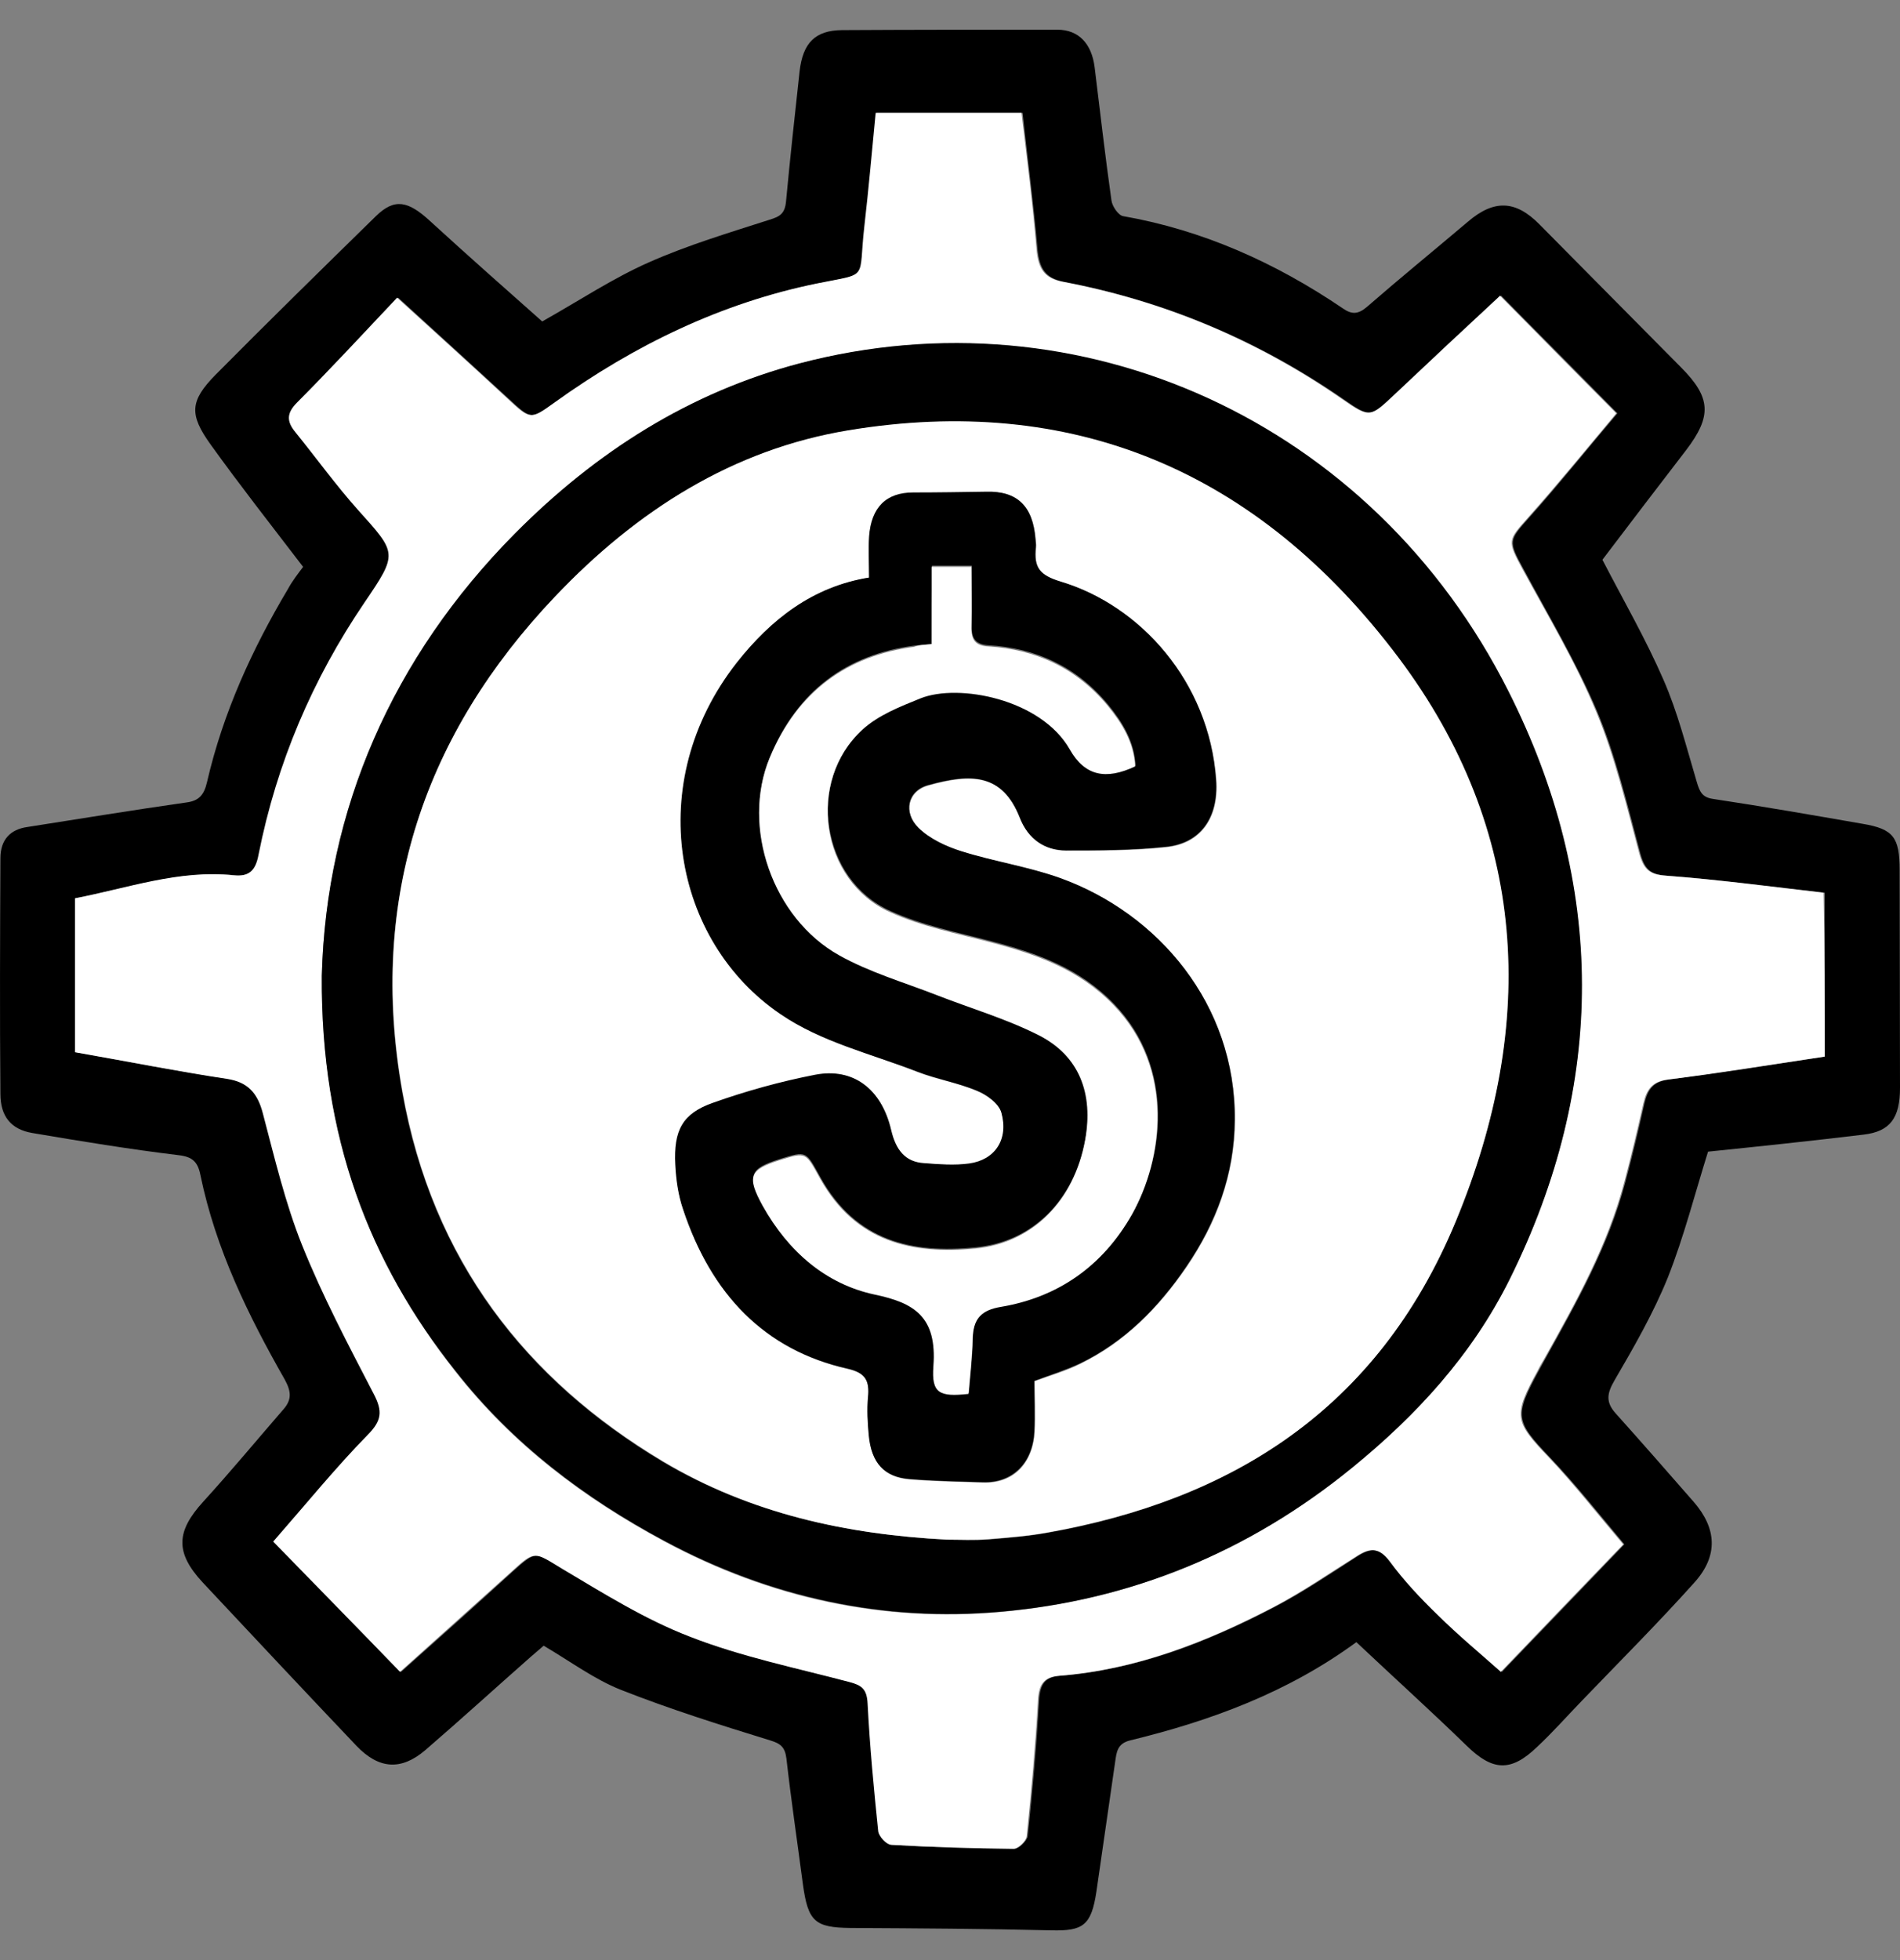
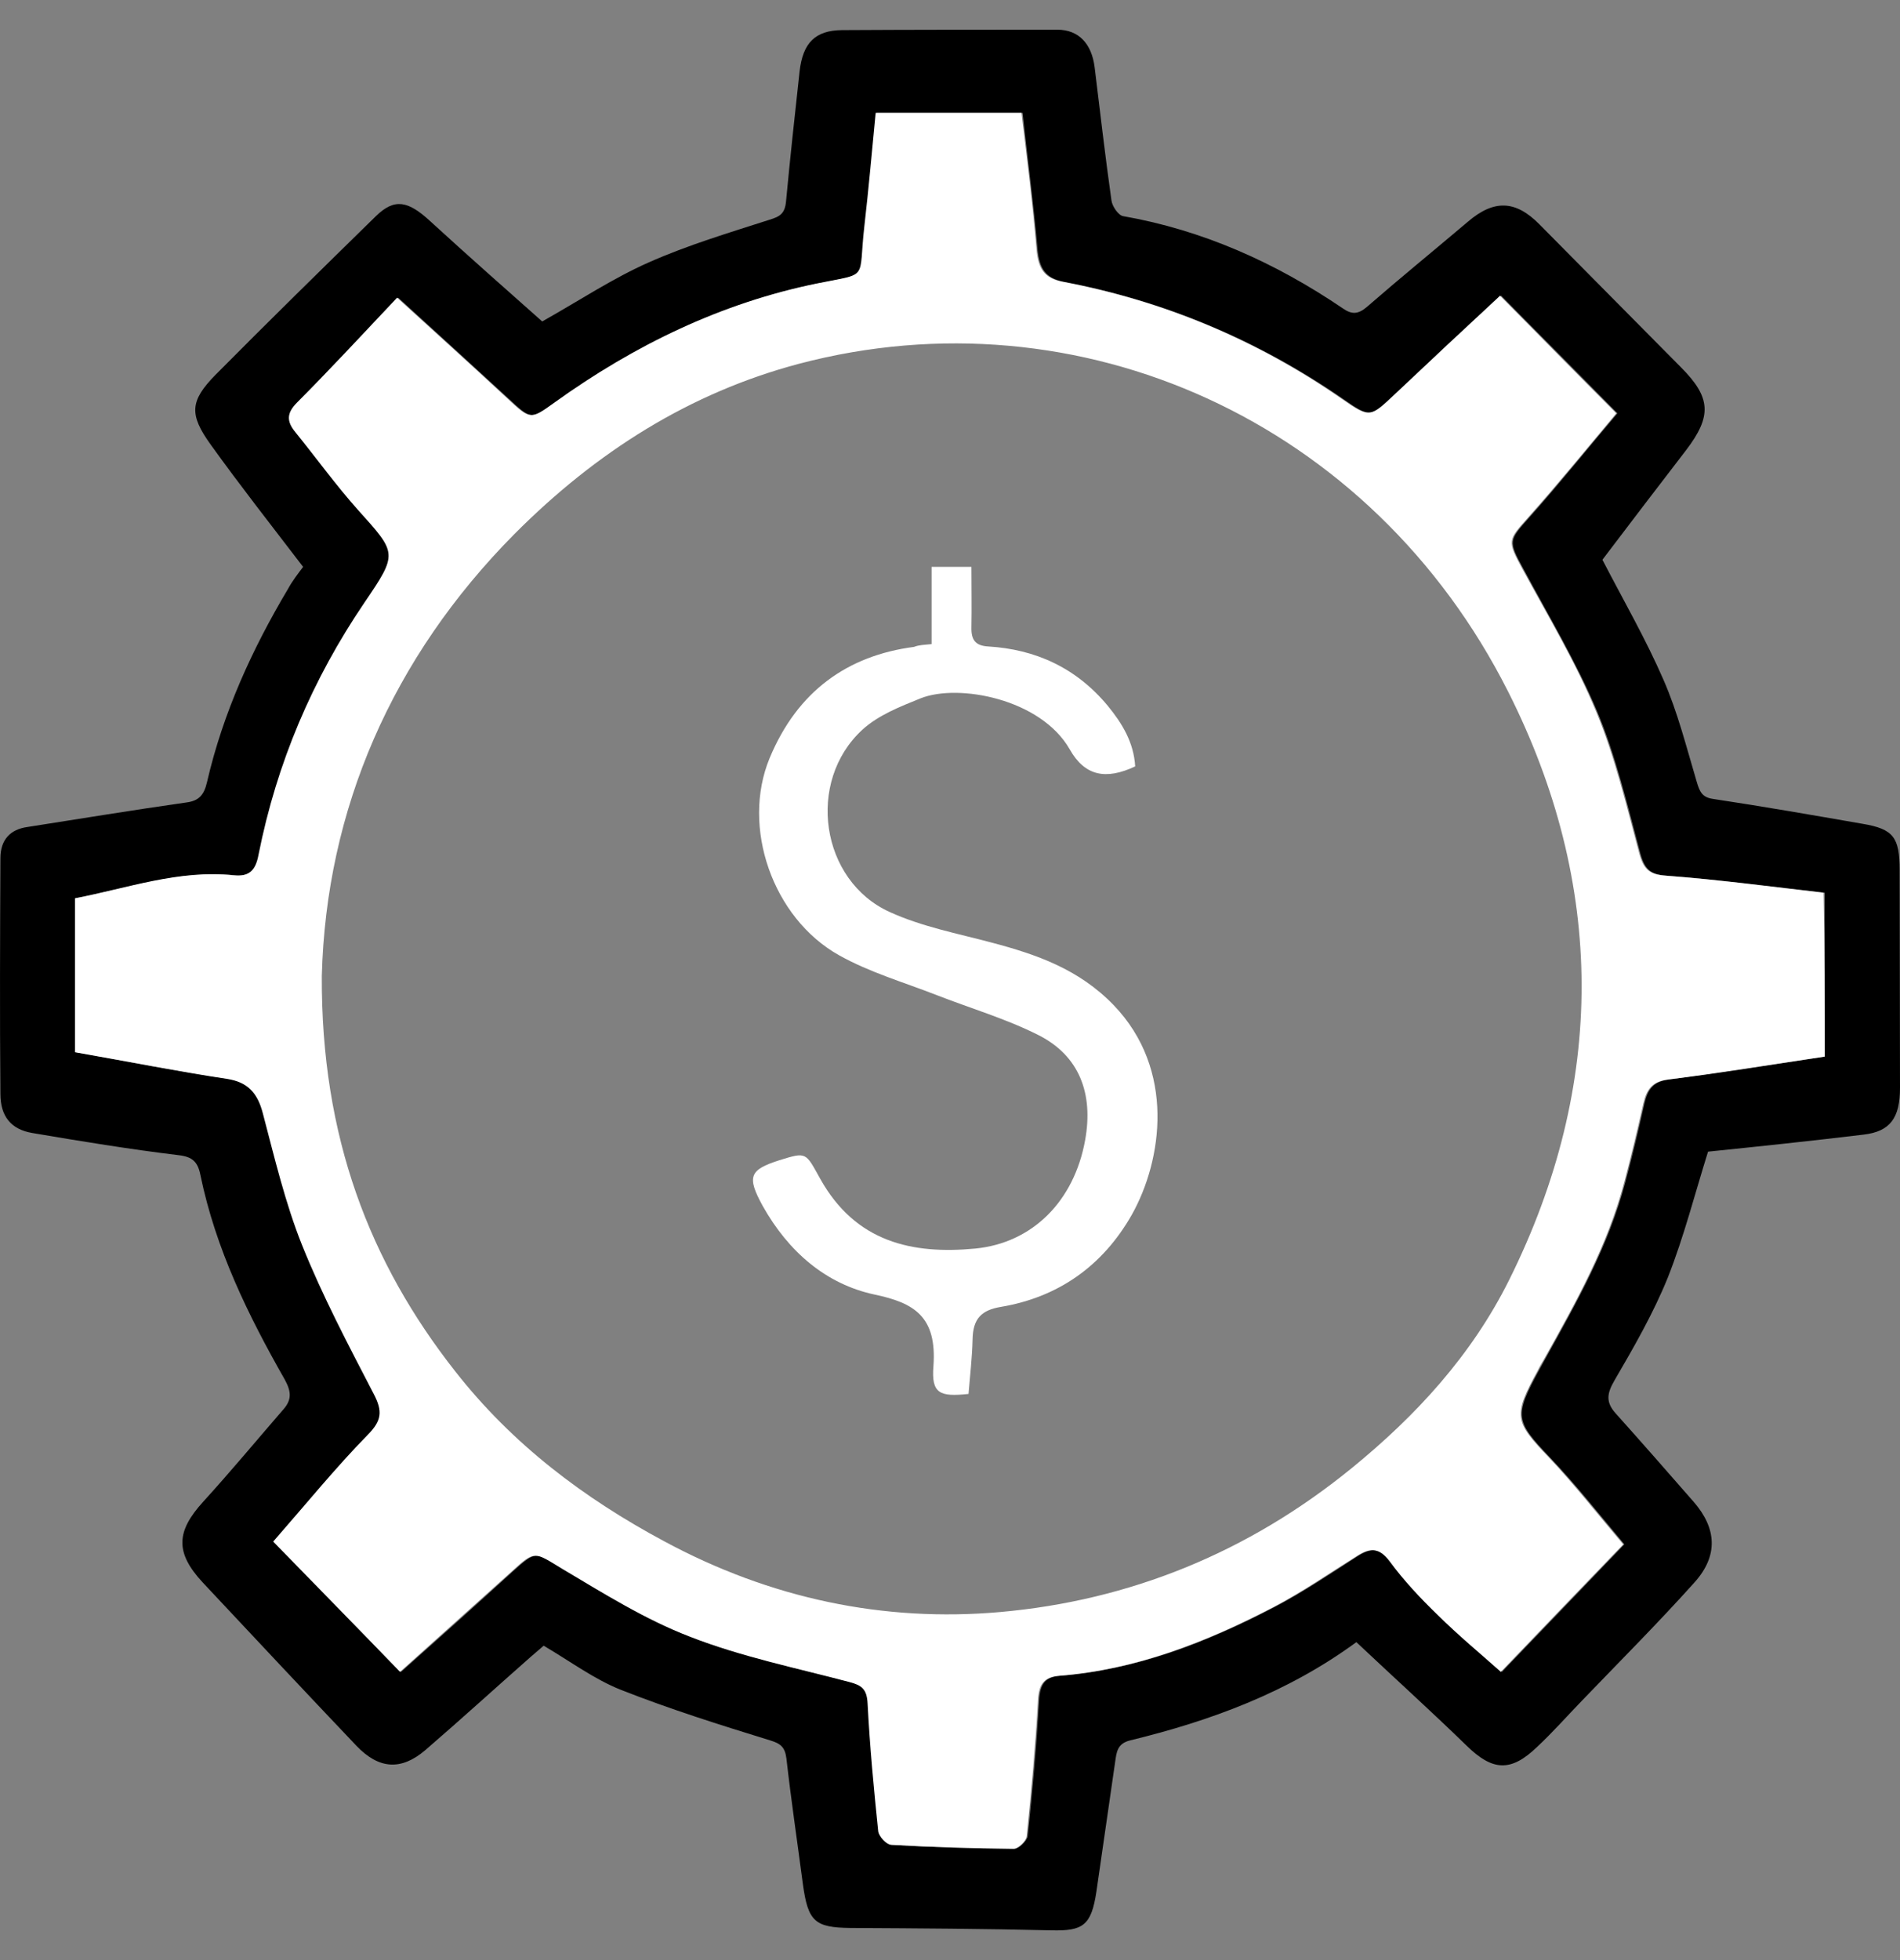
<svg xmlns="http://www.w3.org/2000/svg" width="32" height="33" viewBox="0 0 32 33" fill="none">
  <rect x="0" y="0" width="32" height="33" fill="#808080" stroke="none" />
  <path d="M5.105 9.544C4.57 8.845 4.046 8.178 3.548 7.485C3.184 6.978 3.197 6.752 3.628 6.312C4.52 5.412 5.425 4.526 6.331 3.639C6.645 3.333 6.872 3.379 7.248 3.726C7.882 4.306 8.523 4.872 9.132 5.412C9.76 5.059 10.32 4.686 10.924 4.419C11.583 4.126 12.278 3.919 12.962 3.699C13.134 3.646 13.22 3.599 13.239 3.386C13.307 2.659 13.387 1.933 13.467 1.2C13.522 0.72 13.732 0.513 14.175 0.507C15.388 0.5 16.595 0.5 17.808 0.5C18.165 0.5 18.386 0.733 18.436 1.133C18.528 1.88 18.614 2.633 18.719 3.373C18.731 3.473 18.836 3.626 18.916 3.639C20.252 3.873 21.477 4.419 22.616 5.192C22.77 5.299 22.875 5.292 23.023 5.166C23.583 4.679 24.156 4.212 24.722 3.733C25.159 3.359 25.523 3.366 25.929 3.779C26.723 4.579 27.517 5.385 28.312 6.185C28.817 6.692 28.835 7.005 28.398 7.578C27.912 8.211 27.431 8.838 26.988 9.424C27.351 10.124 27.721 10.764 28.016 11.444C28.256 11.991 28.404 12.584 28.577 13.164C28.626 13.33 28.669 13.424 28.848 13.45C29.691 13.577 30.528 13.723 31.372 13.87C31.889 13.957 31.994 14.097 31.994 14.65C31.994 15.87 32 17.096 32 18.316C32 18.822 31.834 19.049 31.39 19.102C30.504 19.209 29.617 19.302 28.767 19.389C28.546 20.095 28.361 20.822 28.09 21.508C27.844 22.115 27.517 22.681 27.191 23.241C27.062 23.461 27.043 23.608 27.21 23.794C27.653 24.288 28.09 24.787 28.527 25.287C28.915 25.734 28.94 26.194 28.54 26.64C27.924 27.327 27.277 27.973 26.643 28.633C26.391 28.893 26.151 29.166 25.886 29.413C25.443 29.84 25.135 29.813 24.704 29.393C24.094 28.8 23.466 28.233 22.844 27.647C21.68 28.5 20.381 28.973 19.039 29.3C18.811 29.353 18.805 29.506 18.78 29.673C18.676 30.399 18.571 31.119 18.466 31.846C18.38 32.419 18.239 32.512 17.709 32.499C16.582 32.472 15.456 32.465 14.323 32.459C13.725 32.452 13.608 32.352 13.522 31.719C13.43 31.019 13.325 30.313 13.245 29.606C13.22 29.406 13.14 29.353 12.968 29.3C12.124 29.04 11.275 28.773 10.45 28.447C10.013 28.273 9.619 27.98 9.157 27.707C9.12 27.74 9.034 27.813 8.947 27.887C8.35 28.413 7.765 28.946 7.162 29.466C6.755 29.813 6.38 29.786 6.004 29.393C5.136 28.48 4.274 27.56 3.412 26.64C2.944 26.134 2.969 25.78 3.424 25.281C3.886 24.774 4.323 24.247 4.773 23.728C4.921 23.561 4.902 23.421 4.797 23.228C4.182 22.148 3.634 21.035 3.375 19.782C3.332 19.562 3.24 19.475 3.012 19.449C2.187 19.349 1.368 19.215 0.543 19.075C0.192 19.015 0.007 18.802 0.007 18.416C-0.005 17.096 0.001 15.77 0.007 14.45C0.007 14.137 0.173 13.963 0.463 13.923C1.356 13.783 2.248 13.637 3.141 13.51C3.35 13.483 3.437 13.383 3.486 13.17C3.757 11.997 4.249 10.924 4.853 9.911C4.921 9.784 5.019 9.658 5.105 9.544ZM30.732 17.789C30.732 16.883 30.732 16.003 30.732 15.03C29.857 14.93 28.965 14.81 28.072 14.743C27.788 14.723 27.696 14.63 27.622 14.35C27.407 13.55 27.216 12.737 26.902 11.984C26.551 11.151 26.083 10.371 25.658 9.578C25.399 9.105 25.412 9.098 25.757 8.711C26.268 8.138 26.748 7.538 27.241 6.958C26.588 6.299 25.948 5.652 25.282 4.979C24.691 5.532 24.1 6.079 23.515 6.632C23.097 7.025 23.09 7.045 22.623 6.718C21.176 5.719 19.605 5.066 17.925 4.746C17.611 4.686 17.506 4.526 17.475 4.199C17.407 3.439 17.309 2.686 17.223 1.9C16.404 1.9 15.597 1.9 14.766 1.9C14.704 2.539 14.649 3.179 14.575 3.813C14.464 4.732 14.667 4.592 13.781 4.772C12.18 5.099 10.714 5.799 9.354 6.778C8.947 7.072 8.947 7.065 8.559 6.705C7.944 6.139 7.328 5.579 6.706 5.012C6.14 5.605 5.586 6.199 5.019 6.778C4.841 6.958 4.847 7.098 4.994 7.278C5.345 7.712 5.672 8.171 6.047 8.585C6.706 9.318 6.718 9.311 6.152 10.151C5.284 11.431 4.68 12.837 4.373 14.39C4.317 14.656 4.206 14.763 3.954 14.736C3.03 14.643 2.15 14.957 1.282 15.123C1.282 16.009 1.282 16.869 1.282 17.716C2.162 17.869 2.993 18.036 3.837 18.162C4.182 18.216 4.348 18.389 4.446 18.749C4.643 19.495 4.822 20.255 5.105 20.962C5.45 21.821 5.887 22.648 6.312 23.468C6.466 23.761 6.448 23.921 6.207 24.161C5.672 24.701 5.185 25.307 4.619 25.954C5.345 26.7 6.047 27.42 6.755 28.147C7.408 27.567 8.024 27.014 8.633 26.46C9.04 26.094 9.015 26.127 9.489 26.414C10.185 26.834 10.887 27.267 11.632 27.553C12.506 27.893 13.43 28.08 14.329 28.32C14.526 28.373 14.618 28.427 14.63 28.68C14.667 29.4 14.735 30.119 14.809 30.833C14.815 30.919 14.944 31.052 15.025 31.059C15.708 31.099 16.398 31.119 17.087 31.126C17.161 31.126 17.297 30.992 17.309 30.913C17.389 30.153 17.457 29.386 17.5 28.626C17.518 28.346 17.604 28.233 17.857 28.213C19.138 28.113 20.32 27.653 21.459 27.06C21.945 26.807 22.407 26.494 22.875 26.194C23.09 26.06 23.244 26.047 23.423 26.287C23.669 26.614 23.953 26.907 24.236 27.194C24.581 27.533 24.95 27.84 25.295 28.147C26.027 27.387 26.723 26.66 27.358 26C26.927 25.487 26.532 24.987 26.101 24.534C25.523 23.928 25.498 23.841 25.917 23.075C25.954 23.008 25.991 22.941 26.027 22.875C26.557 21.921 27.093 20.975 27.376 19.895C27.493 19.455 27.598 19.015 27.696 18.576C27.752 18.336 27.85 18.209 28.102 18.176C28.946 18.062 29.808 17.922 30.732 17.789Z" fill="black" />
  <path d="M30.732 17.789C29.808 17.929 28.952 18.069 28.084 18.176C27.832 18.209 27.733 18.336 27.678 18.576C27.579 19.016 27.475 19.456 27.358 19.895C27.075 20.975 26.539 21.928 26.009 22.875C25.972 22.941 25.929 23.008 25.898 23.075C25.48 23.841 25.504 23.928 26.083 24.534C26.514 24.988 26.908 25.494 27.339 26.001C26.705 26.66 26.003 27.387 25.277 28.147C24.932 27.84 24.562 27.534 24.218 27.194C23.928 26.914 23.645 26.614 23.405 26.287C23.226 26.047 23.066 26.061 22.857 26.194C22.389 26.487 21.927 26.807 21.441 27.06C20.302 27.654 19.113 28.113 17.839 28.213C17.586 28.233 17.494 28.353 17.482 28.627C17.438 29.393 17.371 30.153 17.291 30.913C17.285 30.993 17.149 31.126 17.069 31.126C16.379 31.119 15.696 31.099 15.006 31.059C14.926 31.053 14.803 30.919 14.791 30.833C14.717 30.12 14.649 29.4 14.612 28.68C14.6 28.433 14.508 28.373 14.311 28.32C13.405 28.08 12.482 27.893 11.614 27.553C10.869 27.267 10.167 26.827 9.471 26.414C8.997 26.127 9.015 26.094 8.615 26.46C7.999 27.014 7.384 27.567 6.737 28.147C6.035 27.42 5.327 26.7 4.601 25.954C5.167 25.307 5.654 24.708 6.189 24.161C6.429 23.921 6.448 23.761 6.294 23.468C5.869 22.648 5.432 21.822 5.087 20.962C4.804 20.255 4.625 19.495 4.428 18.749C4.336 18.389 4.163 18.216 3.819 18.163C2.975 18.036 2.144 17.869 1.263 17.716C1.263 16.869 1.263 16.01 1.263 15.123C2.138 14.957 3.012 14.637 3.936 14.737C4.194 14.763 4.305 14.657 4.354 14.39C4.662 12.837 5.266 11.431 6.134 10.151C6.706 9.311 6.688 9.318 6.029 8.585C5.66 8.172 5.327 7.712 4.976 7.278C4.828 7.099 4.822 6.959 5.001 6.779C5.573 6.205 6.121 5.612 6.688 5.012C7.31 5.579 7.932 6.139 8.541 6.705C8.929 7.065 8.929 7.072 9.336 6.779C10.69 5.806 12.155 5.099 13.763 4.772C14.649 4.592 14.452 4.732 14.557 3.813C14.631 3.173 14.686 2.533 14.748 1.9C15.579 1.9 16.386 1.9 17.204 1.9C17.297 2.686 17.395 3.439 17.457 4.199C17.488 4.526 17.586 4.686 17.906 4.746C19.593 5.066 21.164 5.719 22.604 6.719C23.072 7.045 23.078 7.025 23.497 6.632C24.082 6.079 24.667 5.532 25.264 4.979C25.929 5.652 26.57 6.305 27.222 6.959C26.736 7.538 26.249 8.138 25.738 8.711C25.394 9.098 25.381 9.098 25.64 9.578C26.071 10.371 26.539 11.151 26.884 11.984C27.198 12.737 27.389 13.55 27.604 14.35C27.678 14.63 27.77 14.723 28.053 14.743C28.946 14.81 29.839 14.93 30.713 15.03C30.732 16.003 30.732 16.883 30.732 17.789ZM5.42 16.43C5.407 19.142 6.226 21.255 7.667 23.088C8.634 24.321 9.84 25.227 11.183 25.947C12.975 26.914 14.883 27.314 16.847 27.14C19.015 26.947 21.016 26.147 22.777 24.708C23.848 23.834 24.784 22.821 25.418 21.548C27.056 18.256 27.038 14.89 25.4 11.644C23.103 7.092 18.177 4.879 13.455 6.125C11.62 6.612 10.044 7.605 8.664 8.991C6.602 11.071 5.493 13.63 5.42 16.43Z" fill="white" />
-   <path d="M5.42 16.43C5.493 13.63 6.608 11.071 8.671 8.985C10.044 7.599 11.62 6.606 13.461 6.119C18.19 4.873 23.115 7.085 25.406 11.638C27.044 14.883 27.062 18.249 25.424 21.542C24.79 22.815 23.854 23.828 22.783 24.701C21.022 26.141 19.021 26.947 16.853 27.134C14.889 27.307 12.981 26.901 11.189 25.941C9.847 25.221 8.64 24.314 7.673 23.081C6.22 21.262 5.401 19.149 5.42 16.43ZM15.948 25.921C16.176 25.921 16.398 25.934 16.626 25.921C16.964 25.894 17.303 25.867 17.635 25.808C20.708 25.261 23.189 23.755 24.513 20.569C25.898 17.23 25.726 13.984 23.552 11.084C21.17 7.905 18.029 6.632 14.28 7.252C12.352 7.572 10.727 8.592 9.342 10.051C7.168 12.344 6.189 15.11 6.774 18.389C7.279 21.229 8.861 23.235 11.158 24.608C12.648 25.488 14.267 25.834 15.948 25.921Z" fill="black" />
-   <path d="M15.948 25.921C14.267 25.834 12.648 25.488 11.164 24.601C8.867 23.228 7.285 21.222 6.78 18.383C6.195 15.103 7.168 12.337 9.348 10.045C10.733 8.585 12.352 7.565 14.286 7.245C18.036 6.625 21.17 7.898 23.559 11.078C25.732 13.977 25.904 17.223 24.519 20.562C23.195 23.755 20.714 25.254 17.642 25.801C17.309 25.861 16.97 25.887 16.632 25.914C16.404 25.934 16.176 25.921 15.948 25.921ZM14.637 9.725C13.695 9.878 12.987 10.431 12.414 11.164C10.832 13.184 11.343 15.85 13.147 17.076C13.836 17.543 14.68 17.743 15.456 18.049C15.782 18.176 16.133 18.229 16.459 18.369C16.619 18.436 16.829 18.582 16.872 18.742C16.995 19.196 16.761 19.542 16.33 19.596C16.078 19.629 15.819 19.602 15.566 19.589C15.246 19.569 15.086 19.362 15.012 19.029C14.852 18.343 14.378 17.976 13.732 18.103C13.147 18.216 12.574 18.383 12.008 18.576C11.503 18.749 11.355 19.036 11.38 19.616C11.392 19.869 11.429 20.129 11.509 20.362C11.983 21.795 12.882 22.735 14.28 23.048C14.563 23.115 14.655 23.235 14.624 23.535C14.6 23.741 14.618 23.954 14.637 24.168C14.68 24.634 14.895 24.874 15.326 24.908C15.733 24.941 16.145 24.948 16.558 24.961C17.057 24.981 17.395 24.648 17.426 24.108C17.438 23.821 17.426 23.535 17.426 23.255C17.697 23.155 17.956 23.081 18.196 22.961C18.934 22.602 19.507 22.028 19.987 21.328C20.486 20.595 20.794 19.782 20.8 18.862C20.819 16.916 19.507 15.39 17.863 14.79C17.321 14.597 16.749 14.51 16.195 14.337C15.936 14.257 15.665 14.137 15.474 13.944C15.209 13.684 15.289 13.317 15.64 13.224C16.361 13.024 16.884 13.024 17.18 13.77C17.328 14.137 17.605 14.317 17.956 14.323C18.516 14.323 19.082 14.323 19.643 14.264C20.227 14.204 20.529 13.77 20.486 13.137C20.369 11.478 19.205 10.198 17.869 9.798C17.512 9.691 17.414 9.565 17.451 9.218C17.457 9.171 17.445 9.131 17.445 9.085C17.401 8.525 17.143 8.272 16.619 8.285C16.207 8.298 15.8 8.298 15.388 8.298C14.938 8.298 14.68 8.545 14.643 9.038C14.624 9.251 14.637 9.471 14.637 9.725Z" fill="white" />
-   <path d="M14.637 9.724C14.637 9.477 14.624 9.251 14.637 9.031C14.674 8.538 14.926 8.291 15.382 8.291C15.794 8.291 16.201 8.284 16.613 8.278C17.13 8.264 17.395 8.518 17.438 9.078C17.444 9.124 17.451 9.164 17.444 9.211C17.407 9.557 17.512 9.684 17.863 9.791C19.199 10.191 20.363 11.47 20.48 13.13C20.523 13.763 20.221 14.196 19.636 14.256C19.076 14.316 18.51 14.316 17.949 14.316C17.598 14.316 17.315 14.13 17.174 13.763C16.878 13.017 16.355 13.017 15.634 13.216C15.283 13.31 15.203 13.676 15.468 13.936C15.659 14.123 15.936 14.25 16.188 14.33C16.736 14.503 17.315 14.589 17.857 14.783C19.501 15.376 20.812 16.902 20.794 18.855C20.788 19.775 20.48 20.588 19.981 21.321C19.507 22.021 18.934 22.594 18.189 22.954C17.949 23.067 17.691 23.147 17.42 23.247C17.42 23.521 17.432 23.807 17.42 24.101C17.389 24.64 17.05 24.967 16.552 24.954C16.139 24.94 15.733 24.934 15.32 24.9C14.889 24.867 14.674 24.627 14.631 24.16C14.612 23.954 14.6 23.734 14.618 23.527C14.649 23.227 14.563 23.107 14.273 23.041C12.876 22.727 11.977 21.788 11.503 20.355C11.423 20.122 11.386 19.862 11.373 19.608C11.343 19.028 11.496 18.748 12.001 18.569C12.562 18.369 13.14 18.209 13.725 18.095C14.372 17.969 14.846 18.335 15.006 19.022C15.086 19.355 15.24 19.562 15.56 19.582C15.813 19.602 16.078 19.622 16.324 19.588C16.755 19.528 16.989 19.188 16.866 18.735C16.823 18.575 16.619 18.429 16.453 18.362C16.133 18.229 15.782 18.169 15.45 18.042C14.674 17.742 13.824 17.542 13.14 17.069C11.336 15.843 10.825 13.177 12.408 11.157C12.987 10.424 13.688 9.877 14.637 9.724ZM15.69 10.844C15.56 10.857 15.48 10.857 15.4 10.87C14.273 11.017 13.436 11.617 12.968 12.743C12.482 13.91 13.017 15.443 14.138 16.062C14.649 16.349 15.222 16.516 15.77 16.729C16.348 16.956 16.946 17.129 17.5 17.409C18.183 17.749 18.423 18.382 18.282 19.175C18.091 20.208 17.395 20.908 16.428 21.001C15.369 21.108 14.415 20.901 13.818 19.822C13.572 19.382 13.596 19.368 13.128 19.515C12.623 19.675 12.58 19.788 12.851 20.282C13.282 21.061 13.922 21.601 14.735 21.774C15.406 21.914 15.788 22.154 15.726 22.981C15.69 23.447 15.831 23.501 16.318 23.447C16.342 23.147 16.379 22.841 16.385 22.534C16.392 22.174 16.539 22.041 16.872 21.981C17.814 21.828 18.571 21.308 19.07 20.428C19.587 19.522 19.809 17.989 18.762 16.902C18.177 16.296 17.463 16.049 16.706 15.849C16.127 15.696 15.536 15.583 14.994 15.336C13.824 14.809 13.578 13.136 14.532 12.263C14.803 12.017 15.172 11.87 15.511 11.737C16.151 11.484 17.537 11.744 18.023 12.597C18.282 13.043 18.627 13.117 19.125 12.883C19.101 12.477 18.904 12.157 18.663 11.864C18.128 11.217 17.438 10.91 16.65 10.864C16.435 10.85 16.361 10.757 16.367 10.537C16.373 10.204 16.367 9.877 16.367 9.524C16.121 9.524 15.924 9.524 15.696 9.524C15.69 9.977 15.69 10.397 15.69 10.844Z" fill="black" />
  <path d="M15.69 10.844C15.69 10.397 15.69 9.977 15.69 9.544C15.918 9.544 16.115 9.544 16.361 9.544C16.361 9.898 16.367 10.231 16.361 10.557C16.355 10.777 16.429 10.871 16.644 10.884C17.432 10.931 18.122 11.237 18.658 11.884C18.898 12.177 19.095 12.497 19.119 12.903C18.621 13.137 18.27 13.063 18.017 12.617C17.531 11.764 16.139 11.504 15.505 11.757C15.16 11.897 14.797 12.037 14.526 12.284C13.572 13.157 13.818 14.83 14.988 15.356C15.53 15.603 16.127 15.716 16.7 15.869C17.457 16.069 18.171 16.316 18.756 16.922C19.803 18.009 19.575 19.535 19.064 20.448C18.565 21.328 17.808 21.841 16.866 22.001C16.533 22.055 16.386 22.195 16.38 22.554C16.373 22.861 16.336 23.168 16.312 23.468C15.825 23.521 15.684 23.461 15.721 23.001C15.782 22.168 15.4 21.935 14.729 21.795C13.917 21.621 13.282 21.081 12.845 20.302C12.574 19.808 12.624 19.695 13.122 19.535C13.59 19.389 13.566 19.402 13.812 19.842C14.409 20.915 15.364 21.121 16.423 21.021C17.389 20.928 18.091 20.222 18.276 19.195C18.418 18.409 18.177 17.776 17.494 17.429C16.94 17.149 16.343 16.976 15.764 16.749C15.216 16.536 14.643 16.369 14.132 16.083C13.011 15.456 12.482 13.923 12.962 12.764C13.43 11.637 14.274 11.037 15.394 10.891C15.48 10.857 15.567 10.857 15.69 10.844Z" fill="white" />
</svg>